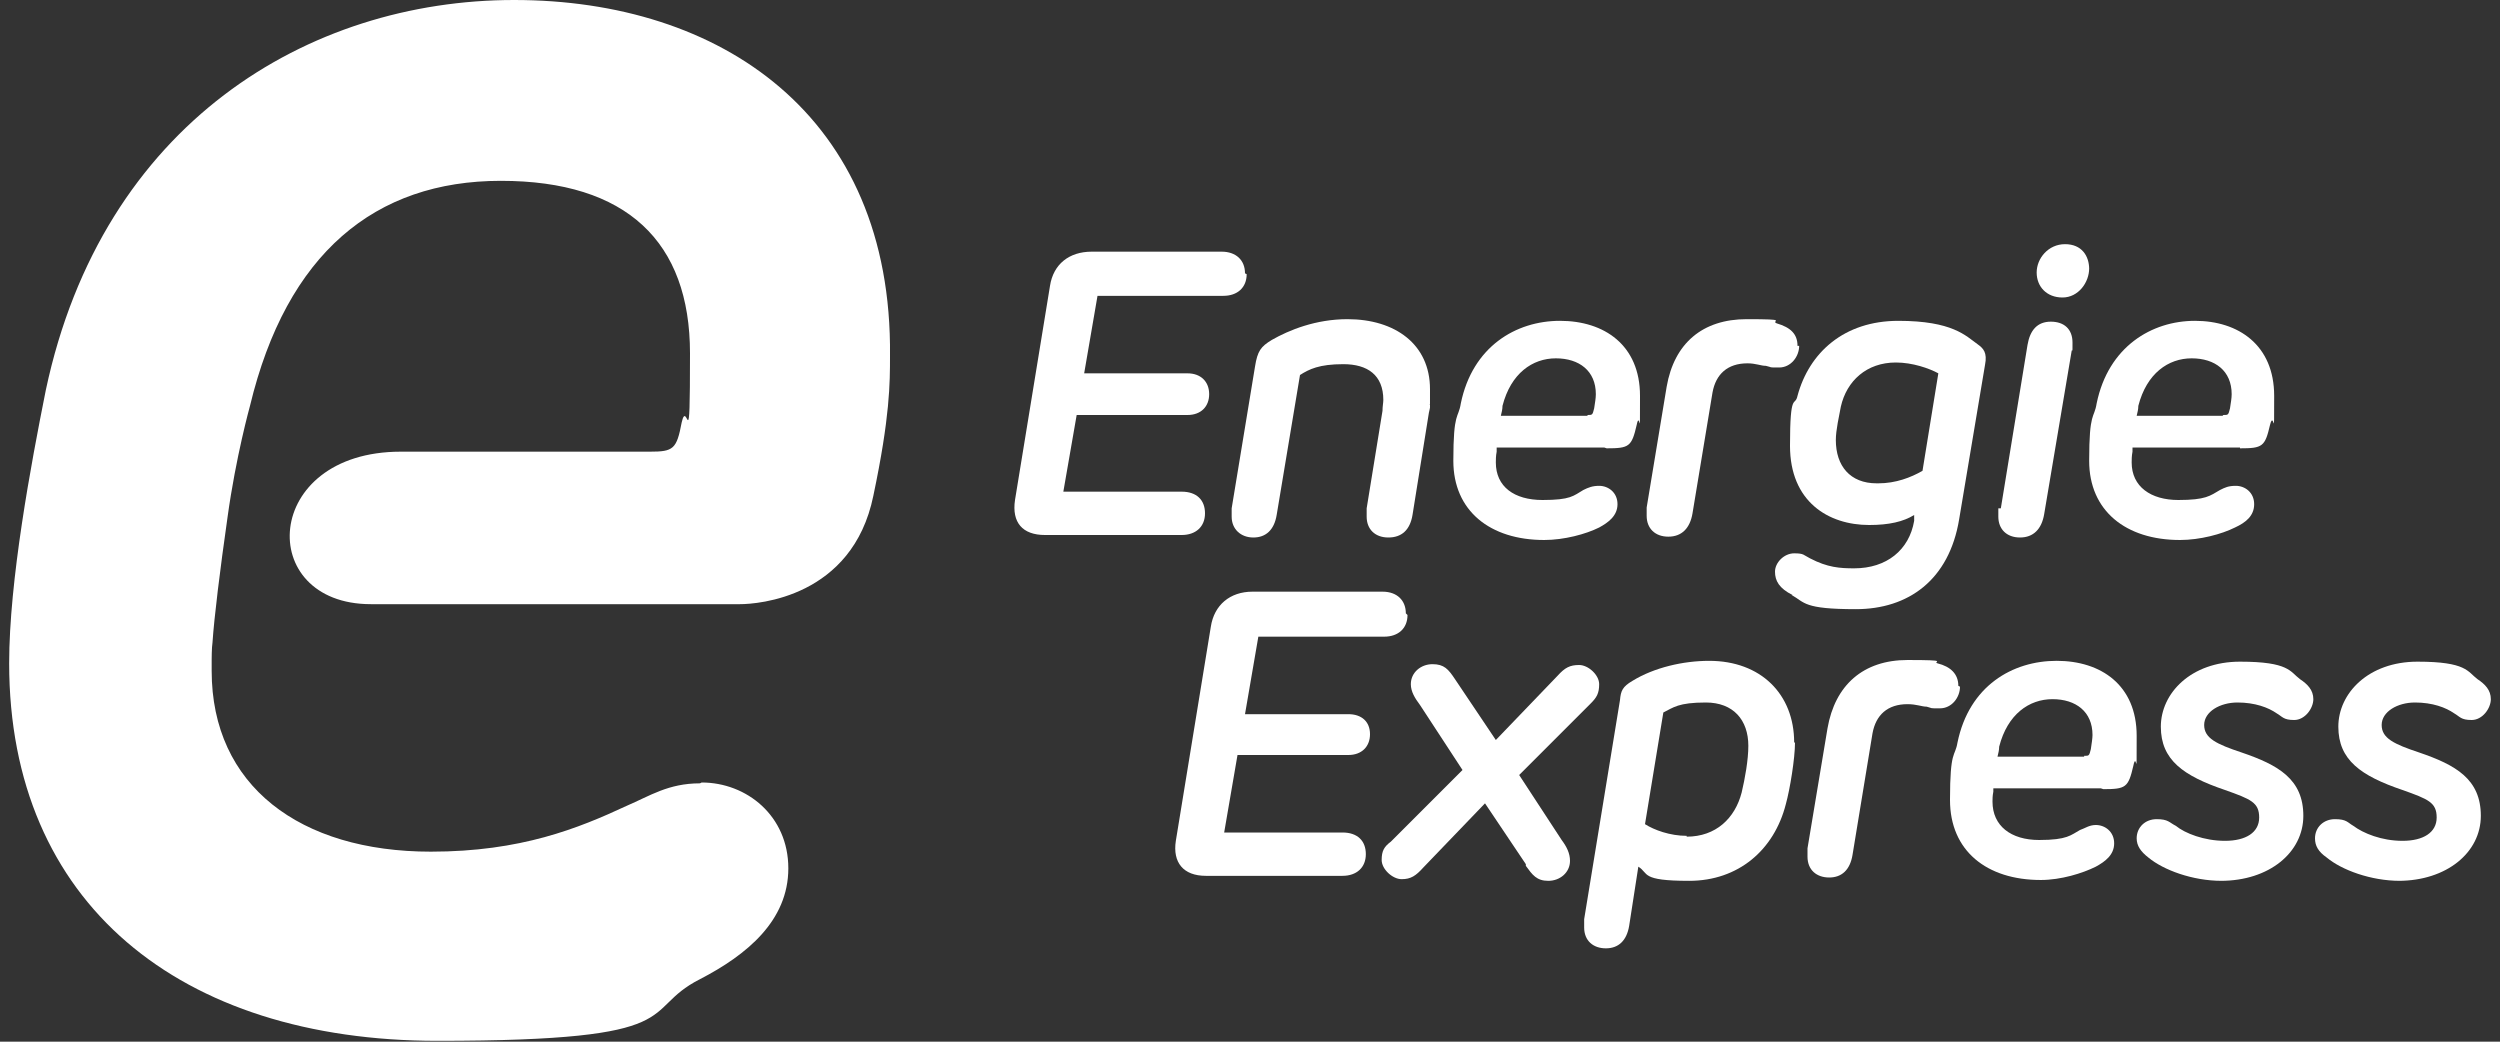
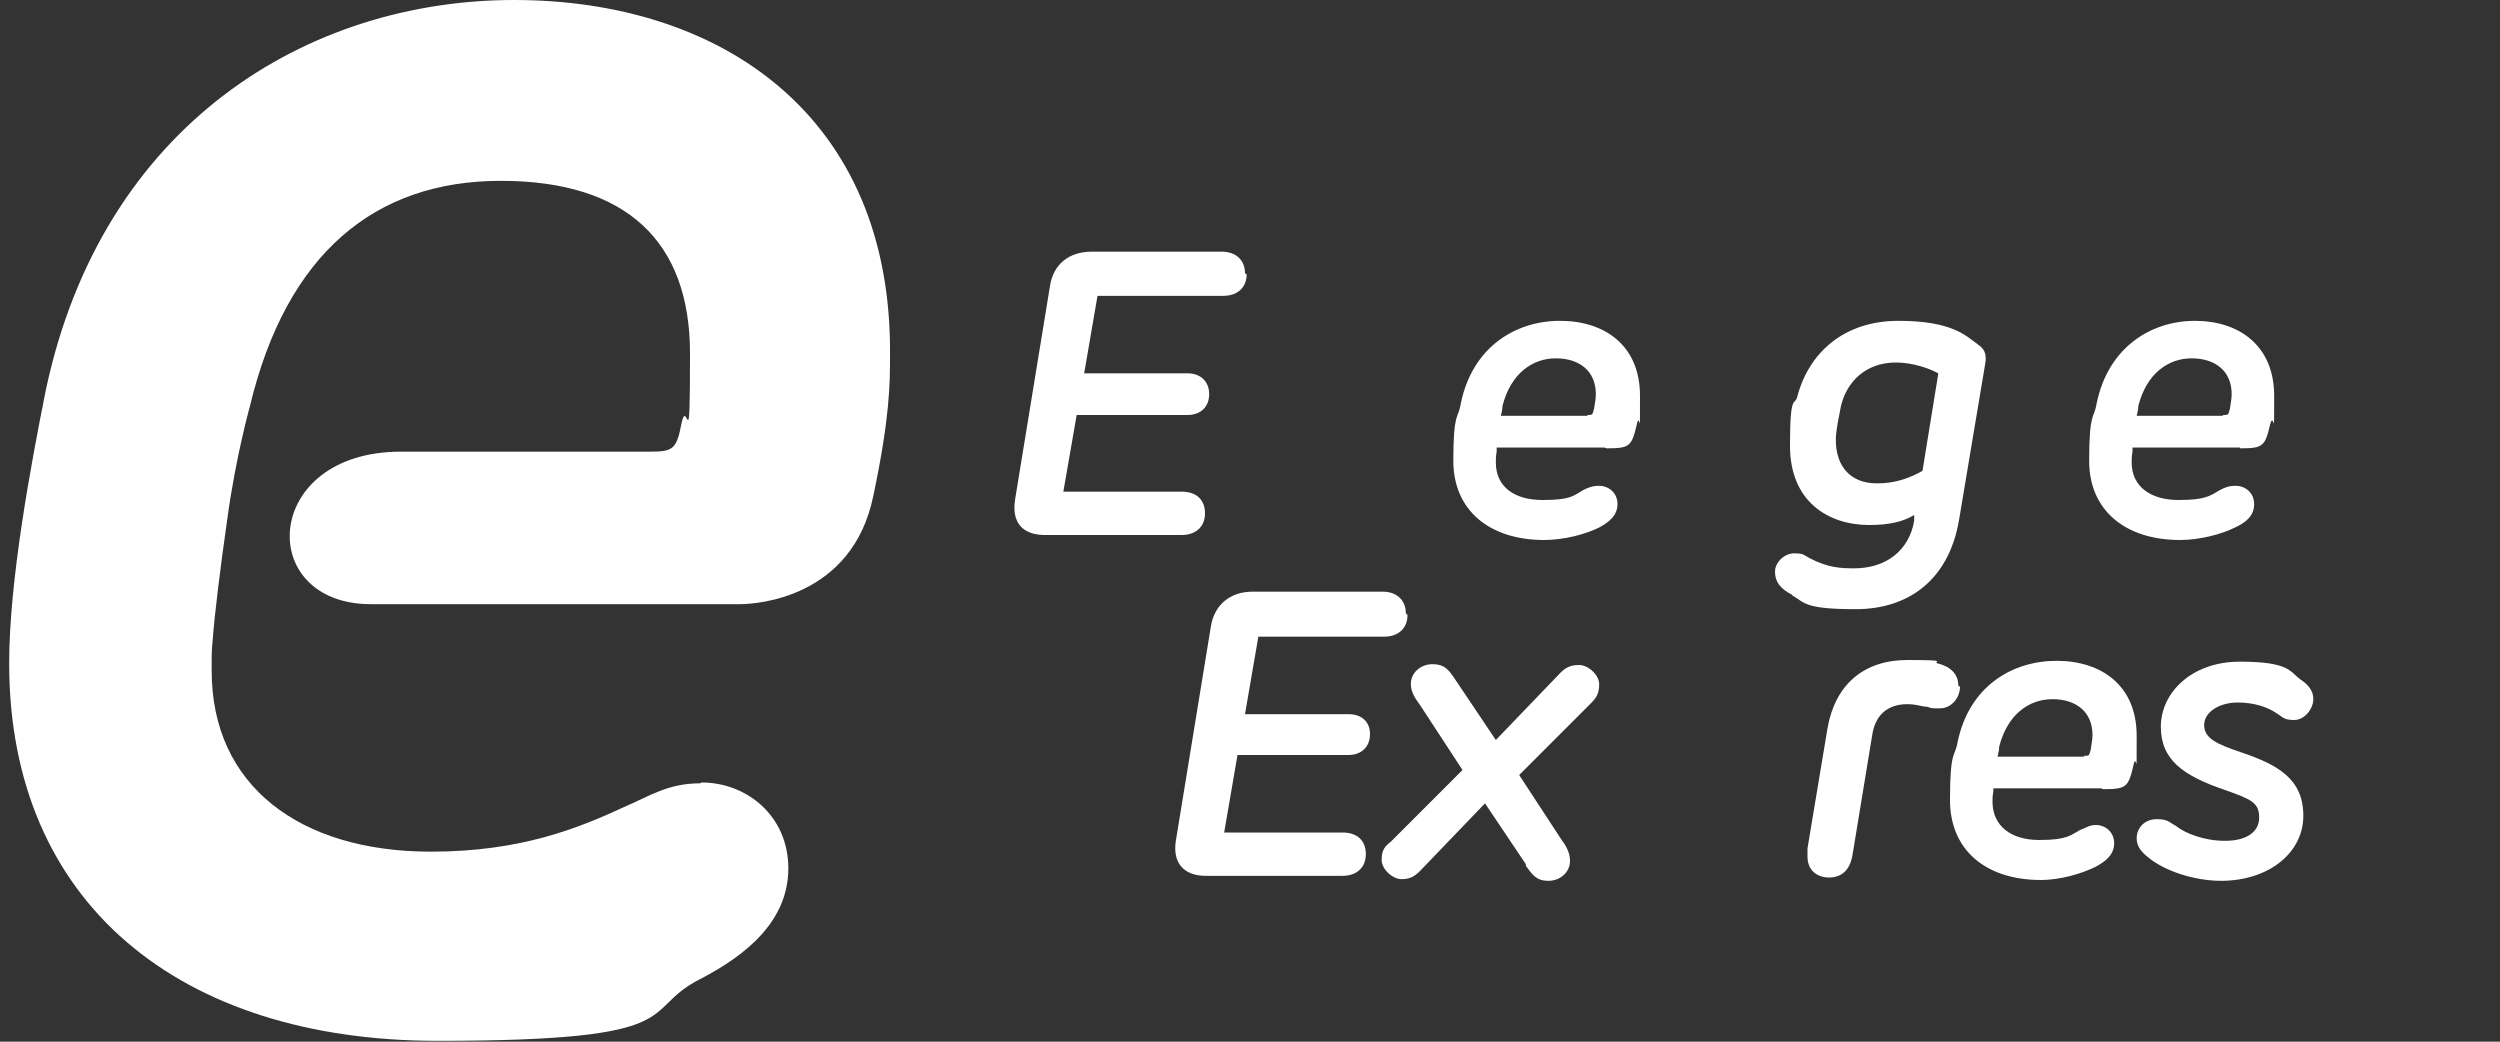
<svg xmlns="http://www.w3.org/2000/svg" id="Ebene_1" version="1.1" viewBox="0 0 300 125">
  <rect x="0" y="0" width="300" height="125" fill="#333333" stroke="none" />
  <defs>
    <style>
      .st0 {
        fill: #fff;
      }
    </style>
  </defs>
  <path class="st0" d="M149.6,32.9c0,1.6-1.1,2.6-2.8,2.6h-15.1l-1.6,9.3h12.4c1.6,0,2.6,1,2.6,2.5s-1,2.5-2.6,2.5h-13.3l-1.6,9.2h14.2c1.8,0,2.8,1,2.8,2.6s-1.1,2.6-2.8,2.6h-16.4c-2.7,0-4-1.5-3.6-4.2l4.2-25.7c.4-2.6,2.3-4.1,5-4.1h15.6c1.7,0,2.8,1,2.8,2.6h0s0,0,0,0Z" />
-   <path class="st0" d="M171.6,48.7l-2.1,13.1c-.3,1.8-1.3,2.7-2.9,2.7s-2.6-1-2.6-2.5,0-.7,0-1l1.9-11.7c0-.5.1-1,.1-1.3,0-3-1.9-4.3-4.8-4.3s-4.1.6-5.2,1.3l-2.8,16.8c-.3,1.8-1.3,2.7-2.8,2.7s-2.6-1-2.6-2.5,0-.7,0-1l2.8-17c.3-1.9.7-2.4,2-3.2,2.1-1.2,5.3-2.5,9.1-2.5,5.7,0,9.9,3,9.9,8.4s0,1.2-.1,1.9h.1s0,0,0,0Z" />
  <path class="st0" d="M192.5,53.7h-12.9v.5c-.1.5-.1,1-.1,1.3,0,2.9,2.2,4.5,5.6,4.5s3.7-.5,4.9-1.2c.6-.3,1.1-.5,1.9-.5,1.1,0,2.2.8,2.2,2.2s-1.1,2.2-2.2,2.8c-1.6.8-4.2,1.5-6.6,1.5-6.5,0-10.9-3.5-10.9-9.5s.6-5,.9-6.9c1.4-6.8,6.6-9.9,11.9-9.9s9.6,2.9,9.6,9,0,1.5-.4,3.5c-.6,2.6-.9,2.8-3.6,2.8h0q0,0,0,0ZM190.5,49.8c.6,0,.6,0,.8-.8.1-.7.2-1.2.2-1.7,0-2.8-2-4.3-4.8-4.3s-5.4,1.8-6.4,5.7c0,.4-.1.8-.2,1.2,0,0,10.4,0,10.4,0Z" />
-   <path class="st0" d="M215.9,41.5c0,1.3-1,2.6-2.4,2.6s-.7,0-1.6-.2c-.6,0-1.2-.3-2.2-.3-2.4,0-3.8,1.3-4.2,3.5l-2.4,14.5c-.3,1.8-1.3,2.8-2.9,2.8s-2.6-1-2.6-2.5,0-.7,0-1l2.4-14.5c.9-5.2,4.3-8.1,9.6-8.1s2.8.2,3.6.5c1.7.5,2.5,1.3,2.5,2.7h.1s0,0,0,0Z" />
  <path class="st0" d="M215.1,71.4c-1.6-.8-2.1-1.7-2.1-2.8s1.1-2.2,2.3-2.2,1.1.2,1.9.6c2.1,1.1,3.6,1.2,5.3,1.2,3.9,0,6.6-2.2,7.2-5.7v-.7c-1.3.8-3,1.2-5.4,1.2-4.9,0-9.5-2.8-9.5-9.5s.6-4.6.9-6c1.4-5.2,5.6-9,12.1-9s8.1,1.8,9.5,2.8c.7.5,1.2,1,.9,2.5l-3.1,18.5c-1.2,7.3-6.1,10.8-12.4,10.8s-6.1-.8-7.7-1.7h0ZM225.4,58c2.1,0,3.9-.7,5.3-1.5l1.9-11.7c-1.1-.6-3.1-1.3-5.1-1.3-3.5,0-5.9,2.2-6.6,5.3-.2,1.1-.6,2.8-.6,4,0,3.1,1.7,5.2,4.9,5.2h0Z" />
-   <path class="st0" d="M240.1,61l3.2-19.6c.3-1.8,1.2-2.8,2.8-2.8s2.6.9,2.6,2.5,0,.7-.1,1l-3.3,19.6c-.3,1.8-1.3,2.8-2.9,2.8s-2.6-1-2.6-2.5,0-.7,0-1h0s0,0,0,0ZM250.7,32.2c0,1.7-1.3,3.5-3.2,3.5s-3.1-1.3-3.1-3,1.4-3.4,3.4-3.4,2.9,1.4,2.9,3h0Z" />
  <path class="st0" d="M268.8,53.7h-12.9v.5c-.1.5-.1,1-.1,1.3,0,2.9,2.3,4.5,5.6,4.5s3.8-.5,5-1.2c.6-.3,1-.5,1.9-.5,1.1,0,2.2.8,2.2,2.2s-1,2.2-2.3,2.8c-1.6.8-4.2,1.5-6.6,1.5-6.5,0-10.9-3.5-10.9-9.5s.6-5,.9-6.9c1.4-6.8,6.6-9.9,11.8-9.9s9.5,2.9,9.5,9,0,1.5-.5,3.5c-.6,2.6-.9,2.8-3.6,2.8,0,0,0,0,0,0ZM266.8,49.8c.6,0,.6,0,.8-.8.1-.7.2-1.2.2-1.7,0-2.8-2-4.3-4.8-4.3s-5.4,1.8-6.4,5.7c0,.4-.1.8-.2,1.2,0,0,10.3,0,10.3,0Z" />
  <path class="st0" d="M168.9,73.8c0,1.6-1.1,2.6-2.8,2.6h-15.1l-1.6,9.3h12.4c1.6,0,2.6.9,2.6,2.4s-1,2.5-2.6,2.5h-13.3l-1.6,9.3h14.2c1.8,0,2.8,1,2.8,2.6s-1.1,2.6-2.8,2.6h-16.4c-2.7,0-4-1.6-3.6-4.2l4.2-25.7c.4-2.6,2.3-4.2,5-4.2h15.6c1.8,0,2.8,1.1,2.8,2.6h0q0,0,0,0Z" />
  <path class="st0" d="M183.1,103.7l-4.9-7.3-7.4,7.7c-.9,1-1.5,1.4-2.6,1.4s-2.4-1.2-2.4-2.3.3-1.6,1.1-2.2l8.6-8.6-5.1-7.8c-.6-.8-1.1-1.6-1.1-2.5,0-1.4,1.2-2.4,2.6-2.4s1.9.6,2.7,1.8l4.9,7.3,7.4-7.7c.9-1,1.5-1.3,2.6-1.3s2.4,1.2,2.4,2.3-.3,1.6-1,2.3l-8.6,8.6,5.1,7.8c.6.8,1,1.6,1,2.5,0,1.4-1.2,2.4-2.6,2.4s-1.9-.7-2.7-1.8h0,0Z" />
-   <path class="st0" d="M215.4,89.1c0,1.9-.6,5.6-1.1,7.4-1.4,5.5-5.7,9.2-11.6,9.2s-4.8-.9-6.1-1.7l-1.1,7.1c-.3,1.8-1.3,2.7-2.8,2.7s-2.6-.9-2.6-2.5,0-.7,0-1l4.3-26.3c.1-1.1.3-1.6,1.5-2.3,2.6-1.6,6.1-2.4,9.2-2.4,6.2,0,10.2,4,10.2,9.8h.1q0,0,0,0ZM202.4,100.4c3.5,0,5.8-2.2,6.6-5.3.4-1.7.8-3.9.8-5.6,0-3.1-1.8-5.2-5.1-5.2s-3.9.6-5.1,1.2l-2.2,13.4c1.1.7,3,1.4,5,1.4h0Z" />
  <path class="st0" d="M235.2,82.4c0,1.3-1,2.6-2.4,2.6s-.8,0-1.6-.2c-.6,0-1.2-.3-2.3-.3-2.4,0-3.8,1.3-4.2,3.5l-2.4,14.6c-.3,1.8-1.3,2.7-2.8,2.7s-2.6-.9-2.6-2.5,0-.7,0-1l2.4-14.4c.9-5.2,4.3-8.2,9.6-8.2s2.9.2,3.6.4c1.6.4,2.5,1.3,2.5,2.7h0q0,0,0,0Z" />
  <path class="st0" d="M252.1,94.6h-12.9v.4c-.1.5-.1.9-.1,1.2,0,2.9,2.2,4.6,5.6,4.6s3.8-.6,4.9-1.2c.6-.2,1.1-.6,1.9-.6,1.1,0,2.2.8,2.2,2.2s-1.1,2.2-2.2,2.8c-1.6.8-4.2,1.6-6.6,1.6-6.5,0-10.9-3.5-10.9-9.6s.6-5.1.9-6.9c1.4-6.8,6.6-9.8,11.9-9.8s9.6,2.9,9.6,9,0,1.6-.4,3.6c-.6,2.6-.9,2.8-3.6,2.8h0q0,0,0,0ZM250.1,90.7c.6,0,.6,0,.8-.8.1-.7.2-1.3.2-1.7,0-2.8-2-4.3-4.8-4.3s-5.4,1.8-6.4,5.7c0,.4-.1.8-.2,1.2h10.4Z" />
  <path class="st0" d="M266.6,105.7c-3.5,0-7-1.3-8.8-2.8-.9-.7-1.4-1.4-1.4-2.3,0-1.3,1-2.3,2.4-2.3s1.5.4,2.3.8c1.1.9,3.4,1.8,5.9,1.8s4.1-1,4.1-2.8-1-2.2-4.1-3.3c-5-1.7-7.7-3.6-7.7-7.6s3.6-7.8,9.5-7.8,6,1.2,7.2,2.1c.9.6,1.6,1.3,1.6,2.4s-1,2.5-2.3,2.5-1.4-.4-2.1-.8c-1-.7-2.6-1.3-4.7-1.3s-4,1.1-4,2.7,1.5,2.3,4.5,3.3c4.4,1.5,7.4,3.2,7.4,7.6s-4.1,7.8-9.9,7.8h0q0,0,0,0Z" />
-   <path class="st0" d="M288,105.7c-3.5,0-7-1.3-8.8-2.8-1-.7-1.4-1.4-1.4-2.3,0-1.3,1-2.3,2.4-2.3s1.5.4,2.2.8c1.2.9,3.4,1.8,5.9,1.8s4.1-1,4.1-2.8-1-2.2-4.1-3.3c-5-1.7-7.7-3.6-7.7-7.6s3.6-7.8,9.5-7.8,6,1.2,7.2,2.1c.9.6,1.6,1.3,1.6,2.4s-1,2.5-2.3,2.5-1.4-.4-2.1-.8c-1-.7-2.6-1.3-4.7-1.3s-4,1.1-4,2.7,1.5,2.3,4.5,3.3c4.4,1.5,7.4,3.2,7.4,7.6s-4.1,7.8-9.9,7.8h0q0,0,0,0Z" />
  <path class="st0" d="M84,94c-3.8,0-6,1.5-8.8,2.7-5.8,2.7-12.7,5.5-23.5,5.5-15.7,0-26.3-7.9-26.3-21.7s0-.8,0-1.3c0,0,0-1.5.1-2.1.2-3,.9-8.7,1.8-15,1-7.3,2.7-13.4,2.7-13.4,4.4-18.3,15-27,30.1-27s22.7,7.3,22.7,20.7-.3,5.2-1,8.3c-.6,3.2-1,3.5-3.8,3.5h-29.9c-16.7,0-17.5,18.3-3.6,18.3h44.3c2.1,0,13.5-.8,16-13,2-9.5,2-13.5,2-16.8C107.1,13.8,86.4,0,61.7,0S12.3,14.8,5.5,46.8c-1.8,9-4.4,22.9-4.4,32.8,0,28.8,20.5,45.3,51.4,45.3s24-3.6,31.5-7.4c5.6-2.9,10.6-7,10.6-13.3s-5-10.3-10.4-10.3Z" />
</svg>